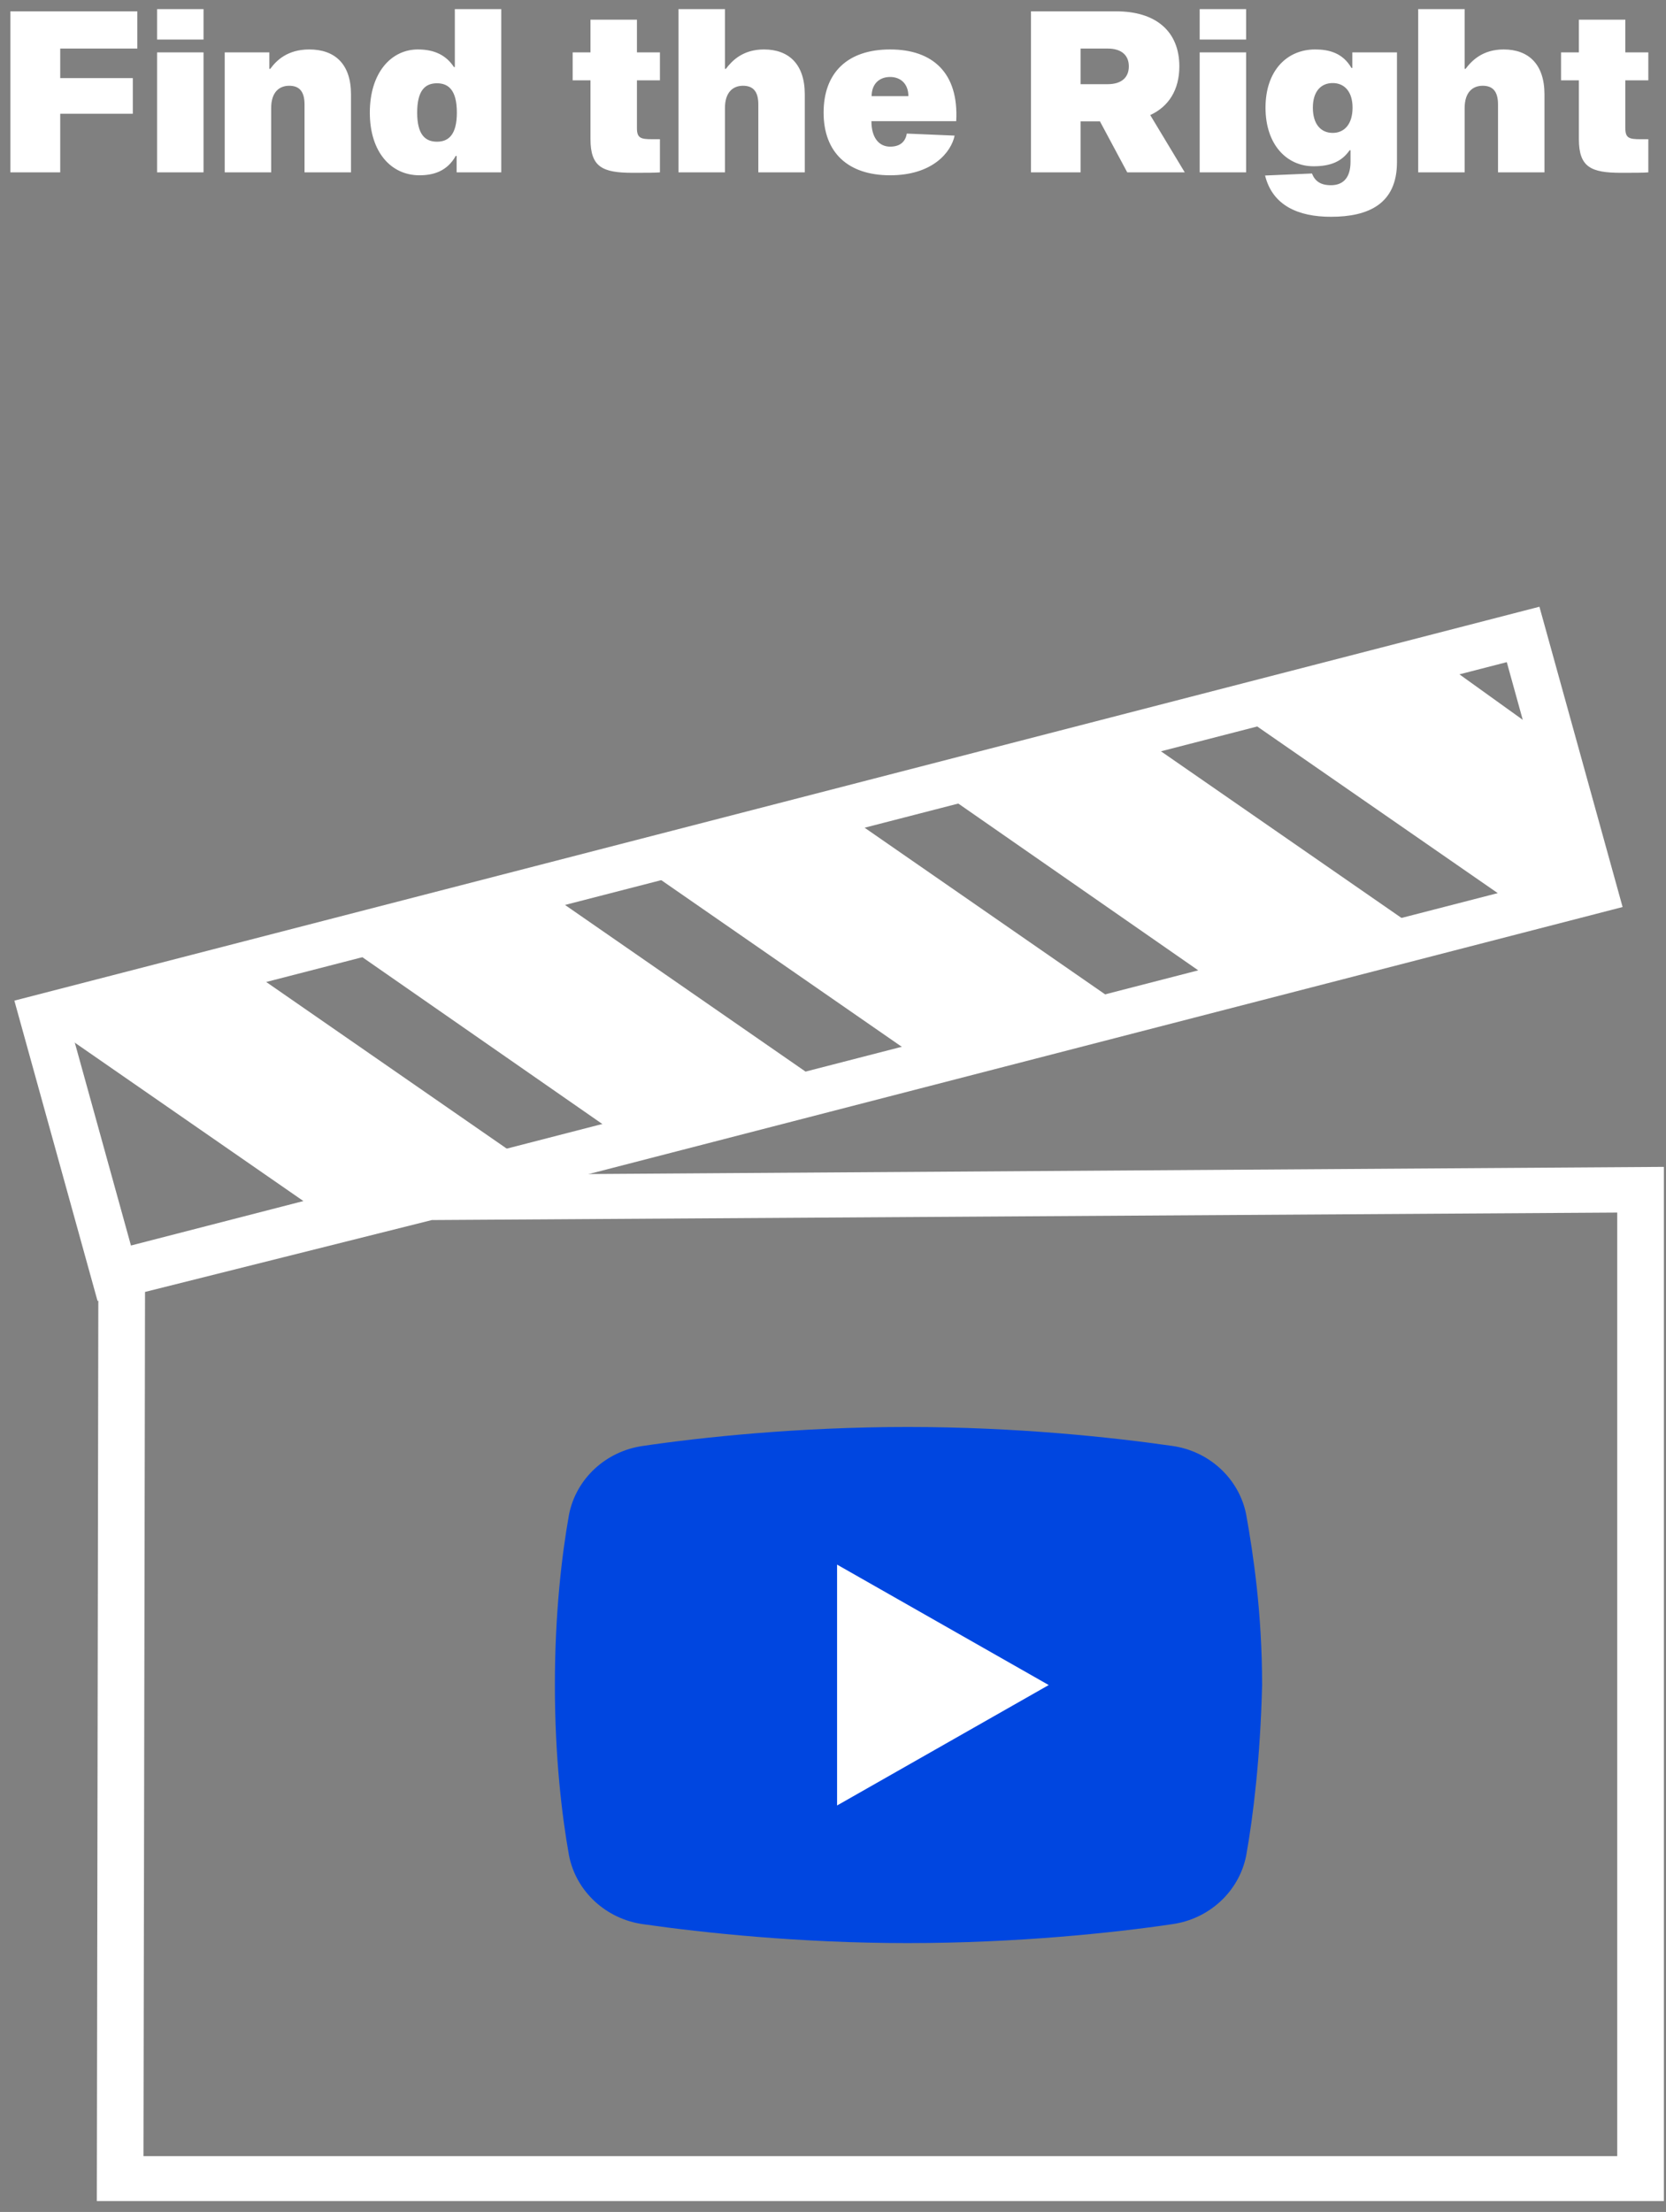
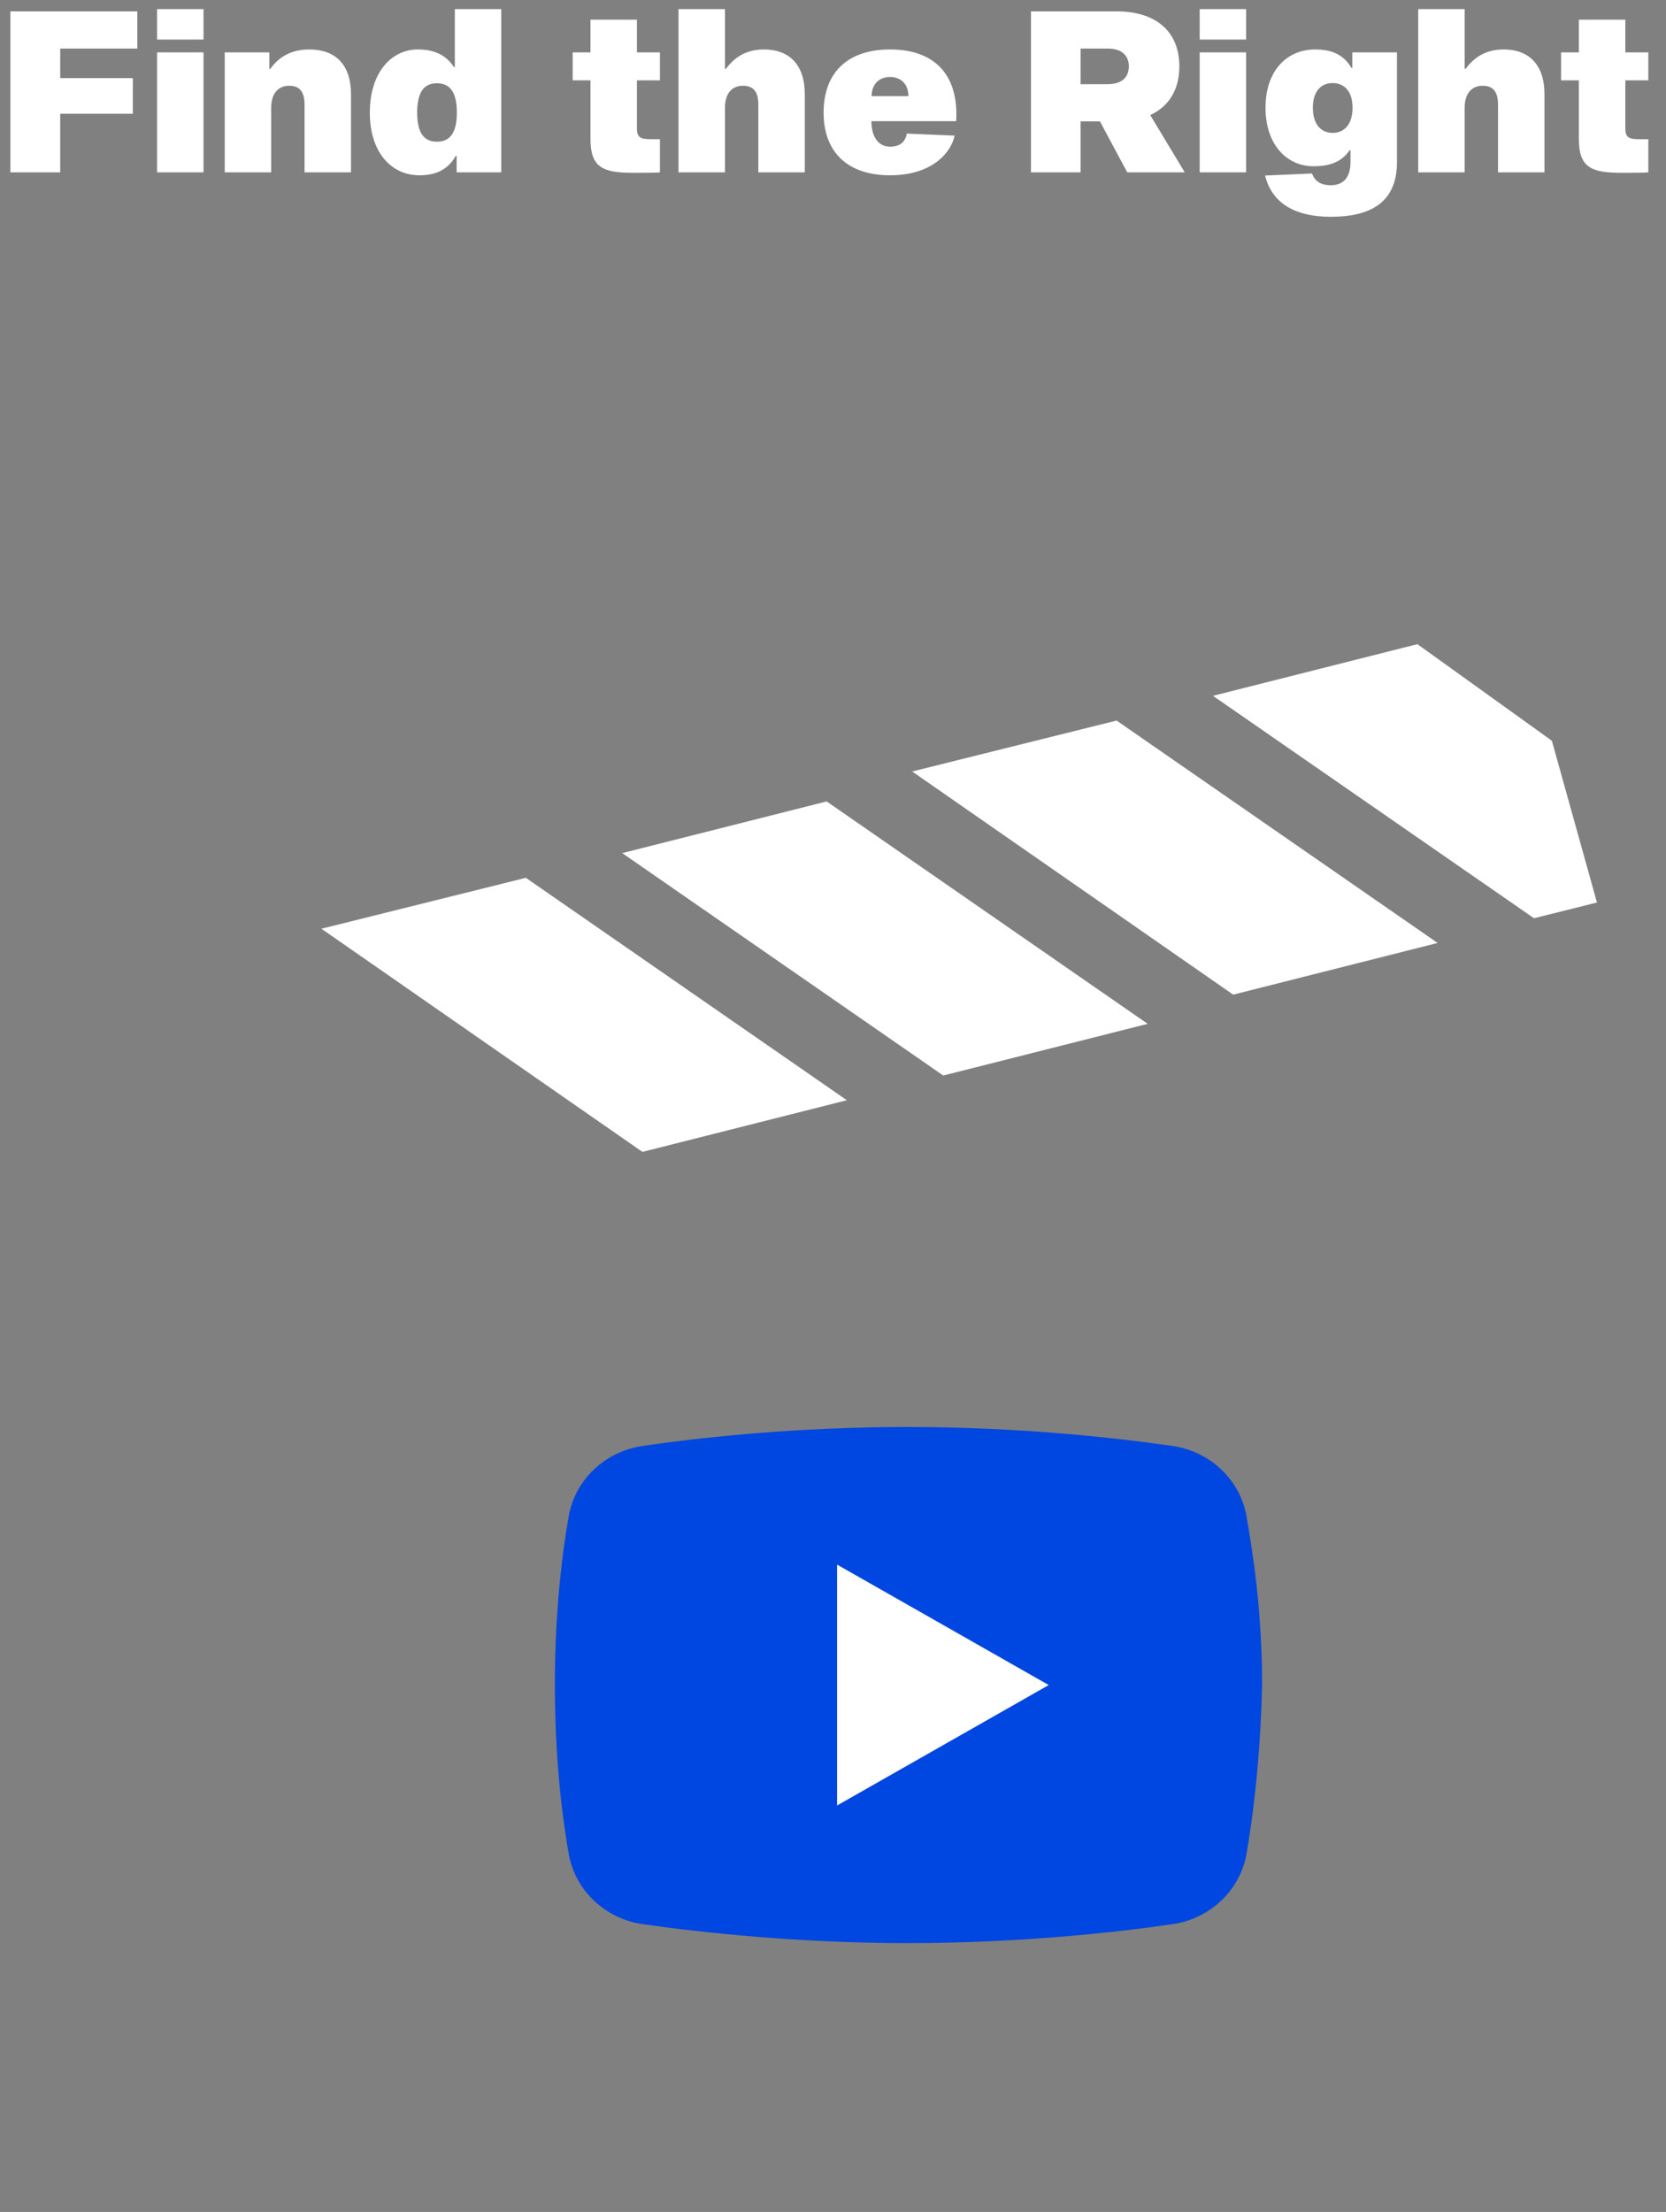
<svg xmlns="http://www.w3.org/2000/svg" width="116" height="154" viewBox="0 0 116 154" fill="none">
  <rect x="0" y="0" width="116" height="154" fill="#808080" stroke="none" />
  <path d="M4.193 3.381V5.437H9.248V7.918H4.193V12H0.723V0.79H9.562V3.381H4.193ZM10.937 0.633H14.171V2.753H10.937V0.633ZM10.937 3.648H14.171V12H10.937V3.648ZM18.755 4.794H18.818C19.242 4.213 20.011 3.443 21.534 3.443C23.308 3.443 24.439 4.448 24.439 6.568V12H21.204V7.274C21.204 6.332 20.812 5.971 20.137 5.971C19.446 5.971 18.881 6.411 18.881 7.526V12H15.647V3.648H18.755V4.794ZM29.094 3.443C30.303 3.443 31.088 3.883 31.606 4.668H31.669V0.633H34.903V12H31.794V10.854H31.732C31.119 11.953 30.13 12.204 29.204 12.204C27.241 12.204 25.75 10.603 25.75 7.84C25.75 5.061 27.241 3.443 29.094 3.443ZM30.428 9.865C31.245 9.865 31.81 9.362 31.81 7.84C31.81 6.301 31.245 5.798 30.428 5.798C29.596 5.798 29.047 6.301 29.047 7.84C29.047 9.362 29.596 9.865 30.428 9.865ZM45.4 9.692C45.714 9.692 45.809 9.692 45.95 9.692V12C45.667 12.031 44.835 12.031 44.05 12.031C41.931 12.031 41.114 11.623 41.114 9.676V5.594H39.874V3.648H41.114V1.371H44.348V3.648H45.95V5.594H44.348V8.923C44.348 9.614 44.615 9.692 45.4 9.692ZM50.477 4.794H50.54C50.98 4.213 51.733 3.443 53.193 3.443C54.904 3.443 56.035 4.448 56.035 6.568V12H52.801V7.274C52.801 6.332 52.408 5.971 51.733 5.971C51.042 5.971 50.477 6.411 50.477 7.526V12H47.243V0.633H50.477V4.794ZM63.139 9.3L66.468 9.441C66.232 10.587 64.945 12.204 61.978 12.204C59.026 12.204 57.346 10.603 57.346 7.84C57.346 5.061 59.01 3.443 61.978 3.443C64.929 3.443 66.766 5.061 66.578 8.436H60.675C60.675 9.598 61.208 10.21 61.978 10.21C62.763 10.21 63.061 9.771 63.139 9.3ZM61.978 5.359C61.208 5.359 60.69 5.861 60.69 6.693H63.249C63.249 5.861 62.731 5.359 61.978 5.359ZM78.488 12L76.588 8.452H75.238V12H71.784V0.79H77.734C80.466 0.79 82.115 2.172 82.115 4.621C82.115 6.254 81.377 7.416 80.089 8.012L82.492 12H78.488ZM75.238 5.861H77.122C78.111 5.861 78.598 5.375 78.598 4.621C78.598 3.867 78.111 3.381 77.122 3.381H75.238V5.861ZM83.531 0.633H86.765V2.753H83.531V0.633ZM83.531 3.648H86.765V12H83.531V3.648ZM97.268 3.648V11.293C97.268 14.214 95.259 15.093 92.668 15.093C90.392 15.093 88.602 14.308 88.084 12.22L91.349 12.079C91.553 12.597 91.93 12.895 92.668 12.895C93.406 12.895 94.034 12.502 94.034 11.262V10.461H93.971C93.438 11.231 92.668 11.576 91.459 11.576C89.607 11.576 88.115 10.085 88.115 7.494C88.115 4.919 89.607 3.443 91.569 3.443C92.496 3.443 93.485 3.663 94.097 4.731H94.16V3.648H97.268ZM92.794 9.252C93.61 9.252 94.175 8.64 94.175 7.494C94.175 6.379 93.61 5.783 92.794 5.783C91.962 5.783 91.412 6.379 91.412 7.494C91.412 8.64 91.962 9.252 92.794 9.252ZM101.98 4.794H102.043C102.483 4.213 103.236 3.443 104.697 3.443C106.408 3.443 107.538 4.448 107.538 6.568V12H104.304V7.274C104.304 6.332 103.912 5.971 103.236 5.971C102.546 5.971 101.98 6.411 101.98 7.526V12H98.746V0.633H101.98V4.794ZM114.22 9.692C114.534 9.692 114.628 9.692 114.769 9.692V12C114.487 12.031 113.654 12.031 112.869 12.031C110.75 12.031 109.934 11.623 109.934 9.676V5.594H108.693V3.648H109.934V1.371H113.168V3.648H114.769V5.594H113.168V8.923C113.168 9.614 113.435 9.692 114.22 9.692Z" fill="white" />
-   <path d="M112.604 84.42V150.113H9.99L10.098 89.946L30.069 84.941L112.604 84.42ZM115.852 81.239L29.636 81.813L6.851 87.548L6.742 153.241H115.852V81.239Z" fill="white" />
-   <path d="M104.914 46.099L109.027 60.958L9.118 86.714L5.005 71.855L104.914 46.099ZM107.187 42.241L1 69.665L6.791 90.572L112.978 63.148L107.187 42.241Z" fill="white" />
  <path d="M58.965 76.599L36.613 61.114L22.379 64.659L44.731 80.196L58.965 76.599Z" fill="white" />
  <path d="M79.91 71.281L57.558 55.796L43.324 59.394L65.676 74.879L79.91 71.281Z" fill="white" />
-   <path d="M38.02 81.865L15.668 66.38L1.434 69.977L23.786 85.462L38.02 81.865Z" fill="white" />
  <path d="M100.098 65.65L77.746 50.166L63.512 53.711L85.864 69.248L100.098 65.65Z" fill="white" />
  <path d="M108.054 51.572L98.691 44.847L84.457 48.444L106.809 63.929L111.193 62.834L108.054 51.572Z" fill="white" />
  <path d="M86.772 129.173C86.281 131.688 84.193 133.604 81.615 133.964C77.562 134.563 70.808 135.281 63.195 135.281C55.704 135.281 48.95 134.563 44.775 133.964C42.196 133.604 40.108 131.688 39.617 129.173C39.126 126.418 38.635 122.345 38.635 117.315C38.635 112.284 39.126 108.212 39.617 105.457C40.108 102.941 42.196 101.025 44.775 100.666C48.827 100.067 55.581 99.348 63.195 99.348C70.808 99.348 77.439 100.067 81.615 100.666C84.193 101.025 86.281 102.941 86.772 105.457C87.263 108.212 87.877 112.284 87.877 117.315C87.754 122.345 87.263 126.418 86.772 129.173Z" fill="#0046E0" />
  <path d="M58.284 125.699V108.93L73.02 117.315L58.284 125.699Z" fill="white" />
</svg>